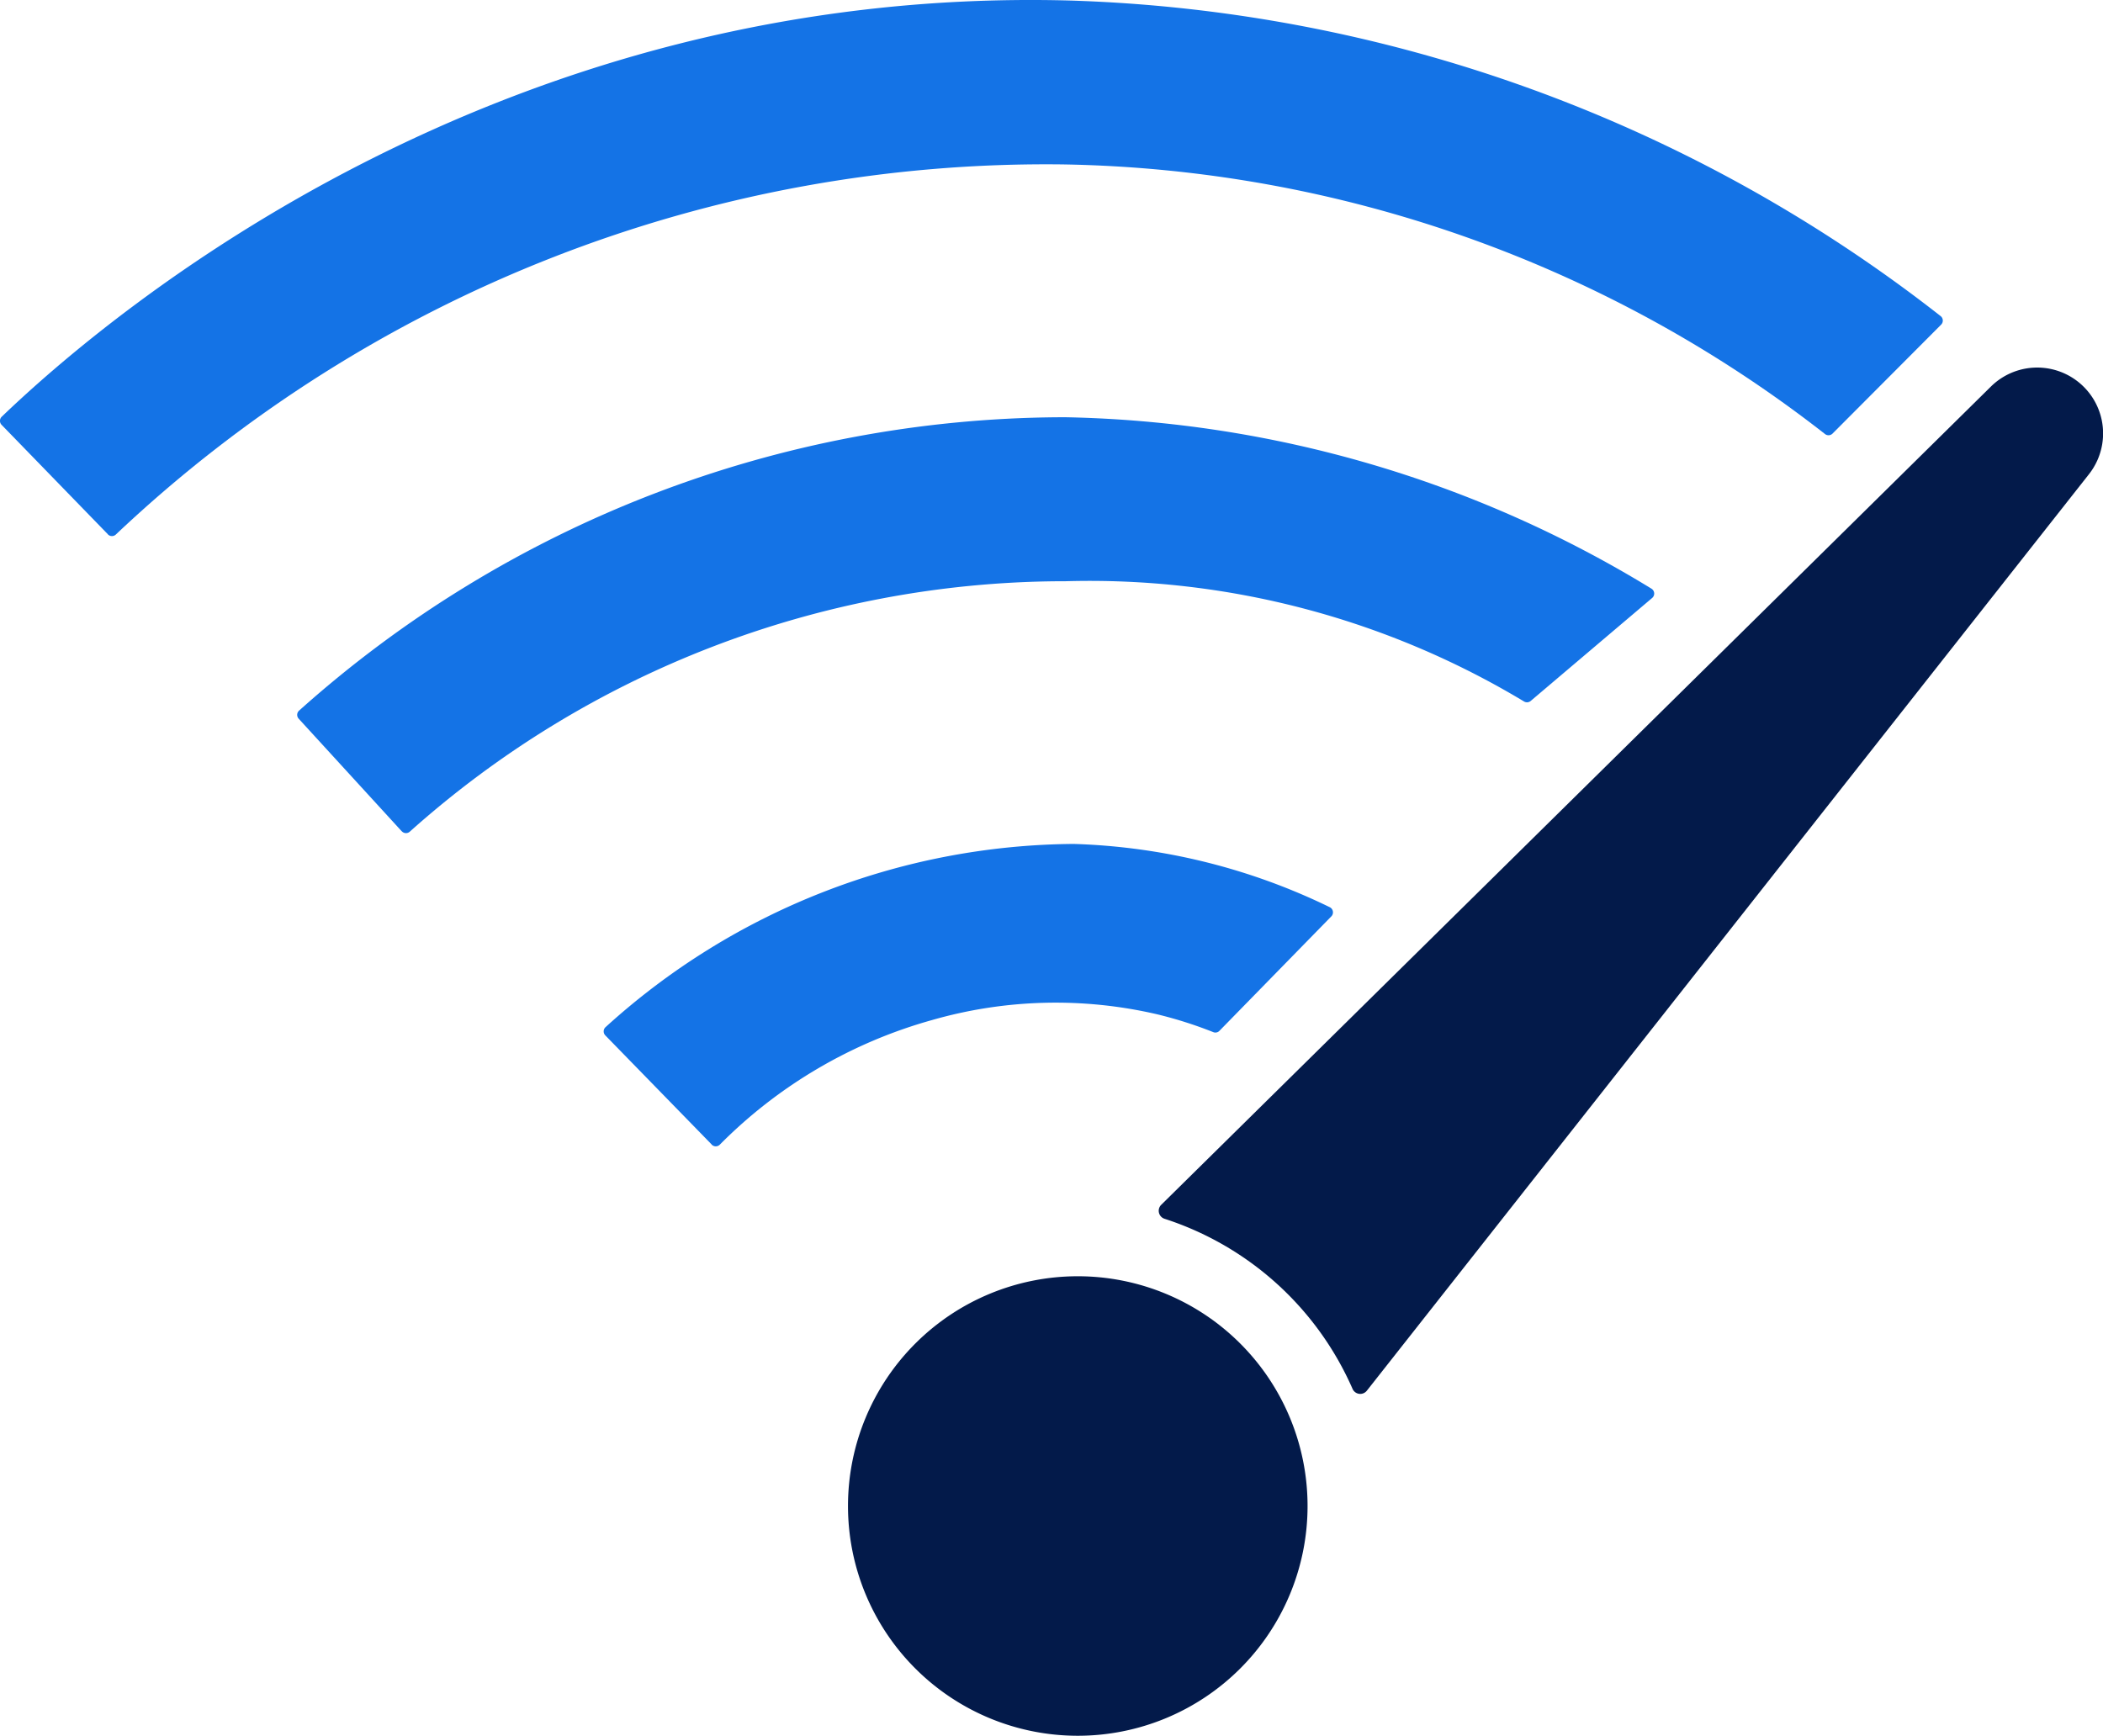
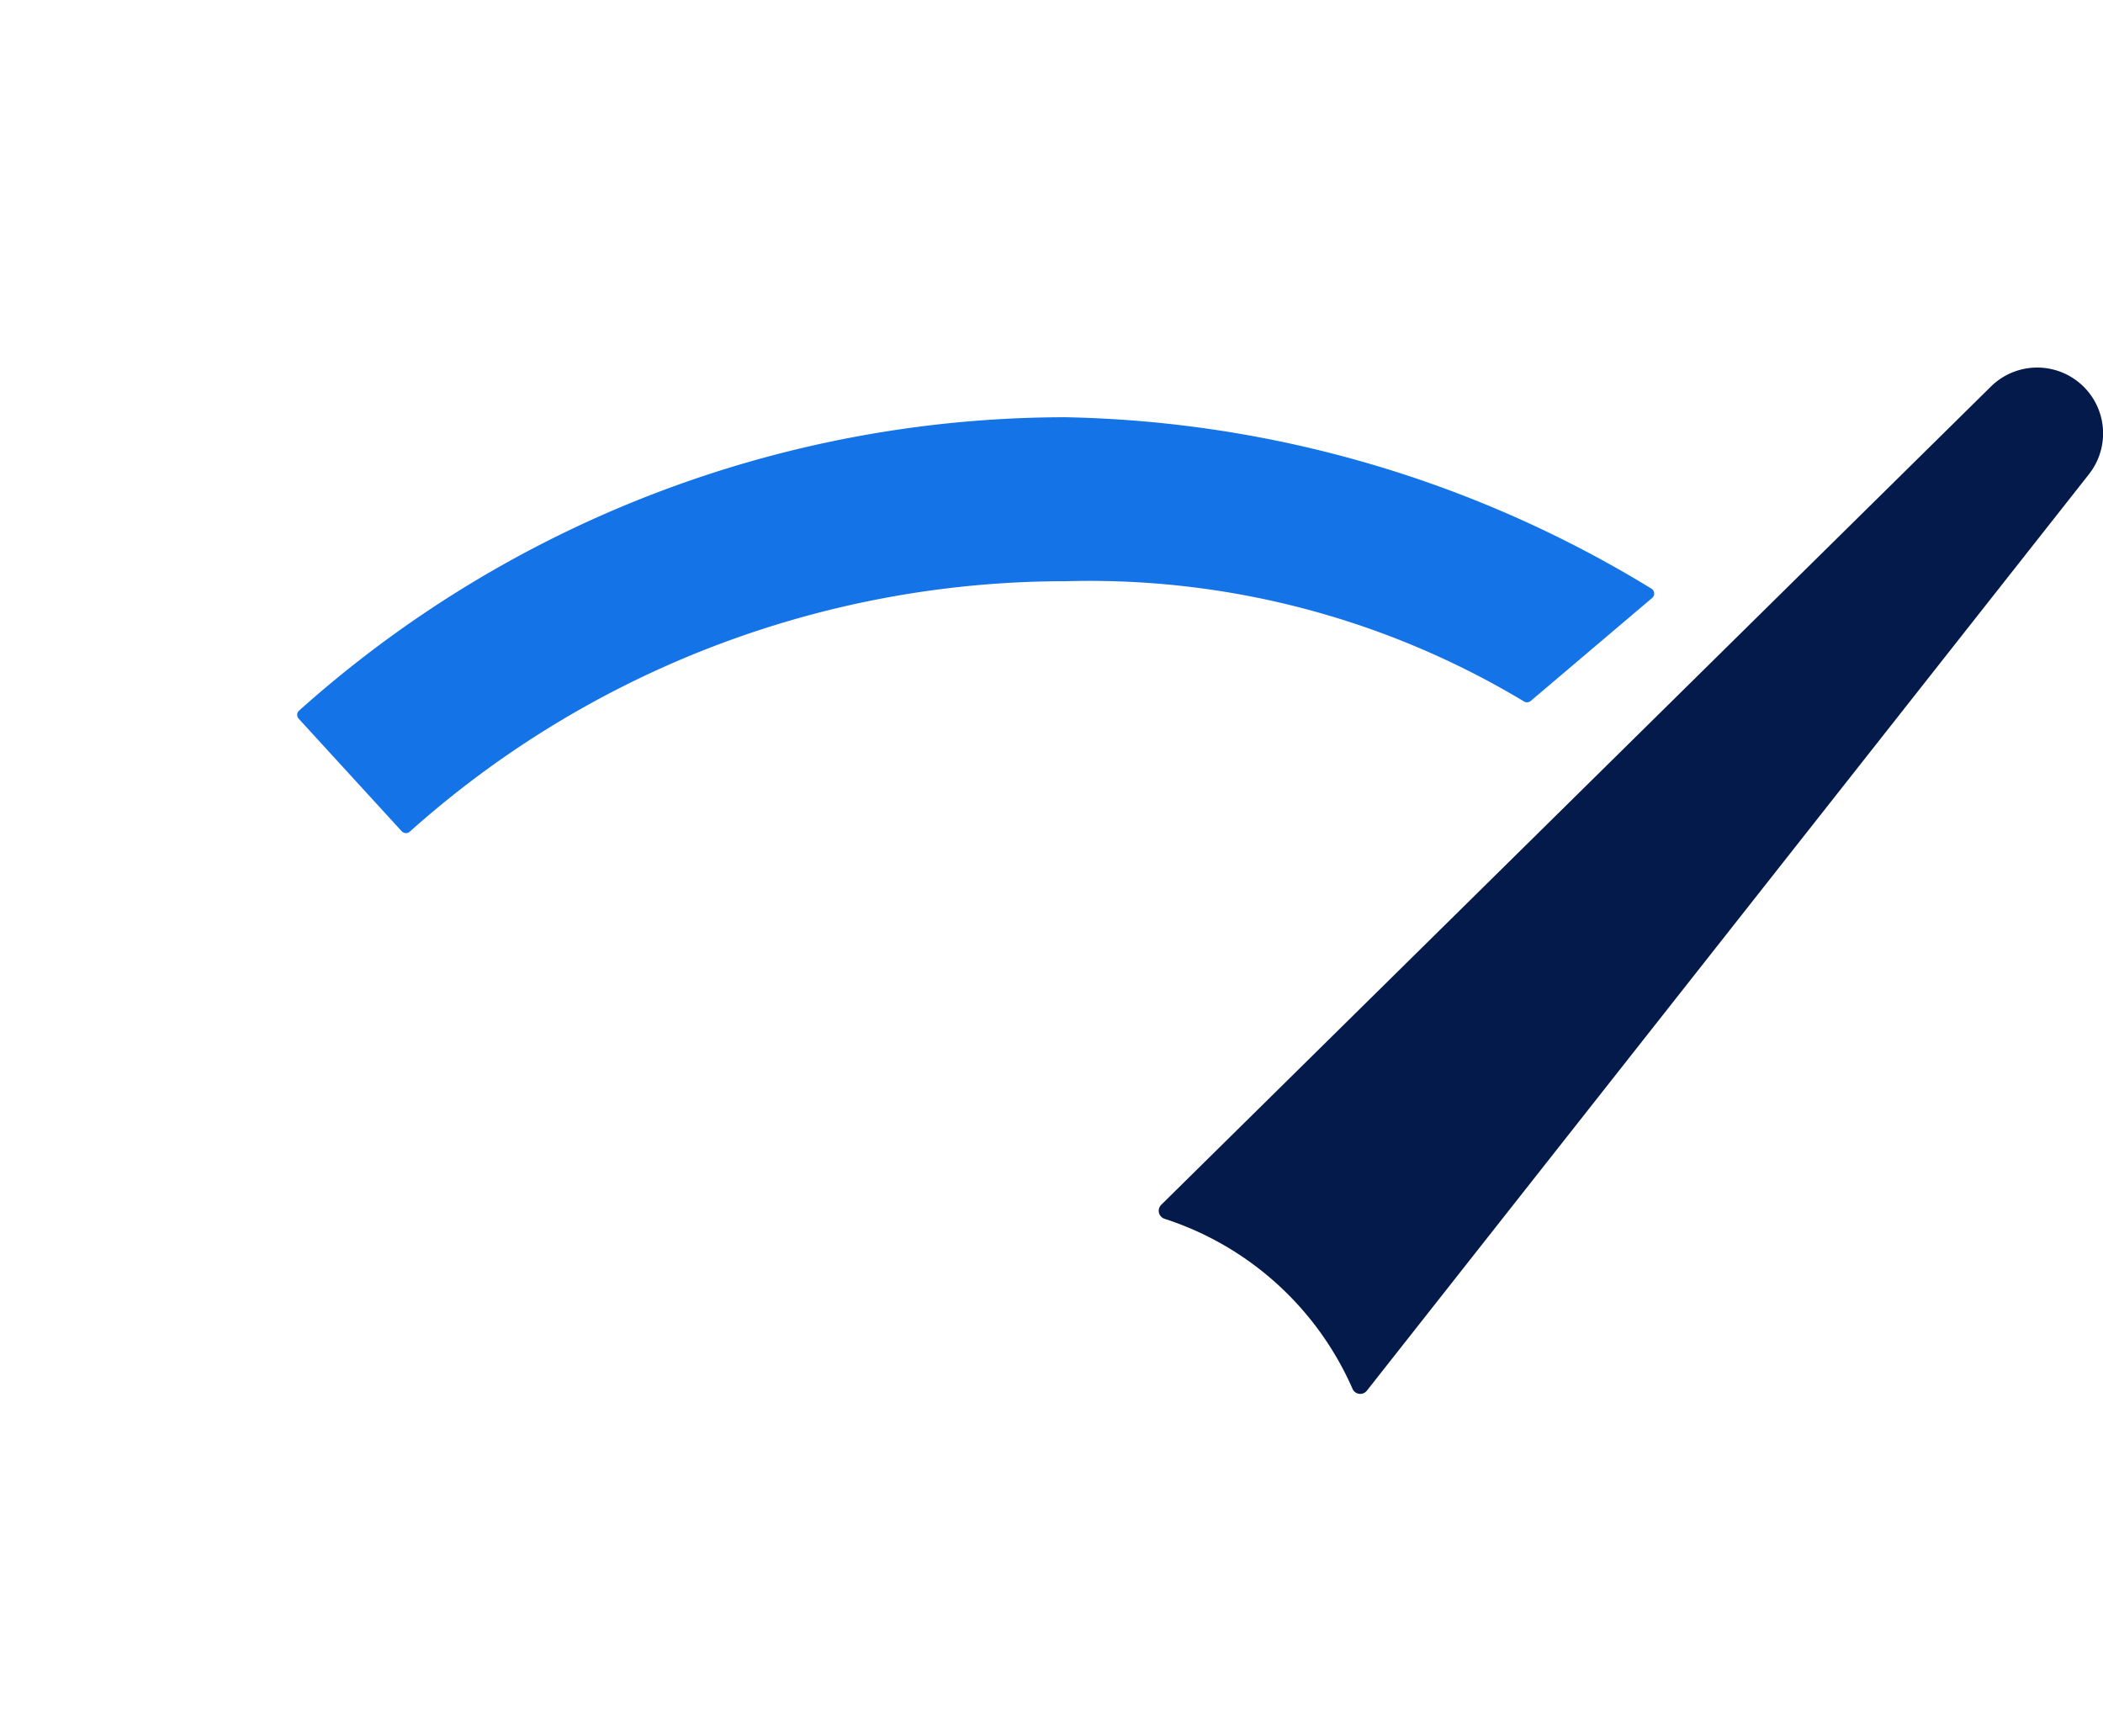
<svg xmlns="http://www.w3.org/2000/svg" width="53.302" height="44" viewBox="0 0 53.302 44">
  <defs>
    <clipPath id="a">
      <rect width="53.302" height="44" fill="none" />
    </clipPath>
  </defs>
  <g clip-path="url(#a)">
-     <path d="M2.734,13.543.042,10.771a.145.145,0,0,1,0-.206C2.858,7.861,12.641-.359,27.066.012a37.668,37.668,0,0,1,22.12,8,.146.146,0,0,1,.012.219l-2.75,2.759a.144.144,0,0,1-.191.013,32.223,32.223,0,0,0-19.3-6.835,34.307,34.307,0,0,0-24.02,9.381.144.144,0,0,1-.2,0" transform="translate(0 0)" fill="#1473e6" />
    <path d="M22.583,38.486l-2.608-2.85a.144.144,0,0,1,.008-.206,29.142,29.142,0,0,1,19.266-7.437h.179A29.511,29.511,0,0,1,54.26,32.338a.146.146,0,0,1,.017.237L51.2,35.184a.145.145,0,0,1-.169.014A21.356,21.356,0,0,0,39.4,32.15h-.154A24.921,24.921,0,0,0,22.787,38.5a.144.144,0,0,1-.2-.012" transform="translate(-12.403 -17.416)" fill="#1473e6" />
-     <path d="M43.233,64.237l-2.694-2.764a.145.145,0,0,1,0-.207,17.815,17.815,0,0,1,11.874-4.648,15.906,15.906,0,0,1,6.478,1.6.146.146,0,0,1,.047.237l-2.835,2.9a.141.141,0,0,1-.156.034,10.674,10.674,0,0,0-1.413-.45,11.351,11.351,0,0,0-5.721.145A12.181,12.181,0,0,0,43.44,64.24a.145.145,0,0,1-.207,0" transform="translate(-25.195 -35.225)" fill="#1473e6" />
-     <path d="M68.53,91.445a5.824,5.824,0,1,1-5.824-5.824,5.824,5.824,0,0,1,5.824,5.824" transform="translate(-35.389 -53.269)" fill="#031a4a" />
    <path d="M77.786,45.881a.213.213,0,0,0,.084.354,7.836,7.836,0,0,1,4.765,4.311A.213.213,0,0,0,83,50.59l18.3-23.229a1.67,1.67,0,0,0-2.484-2.223Z" transform="translate(-48.354 -15.34)" fill="#031a4a" />
  </g>
</svg>